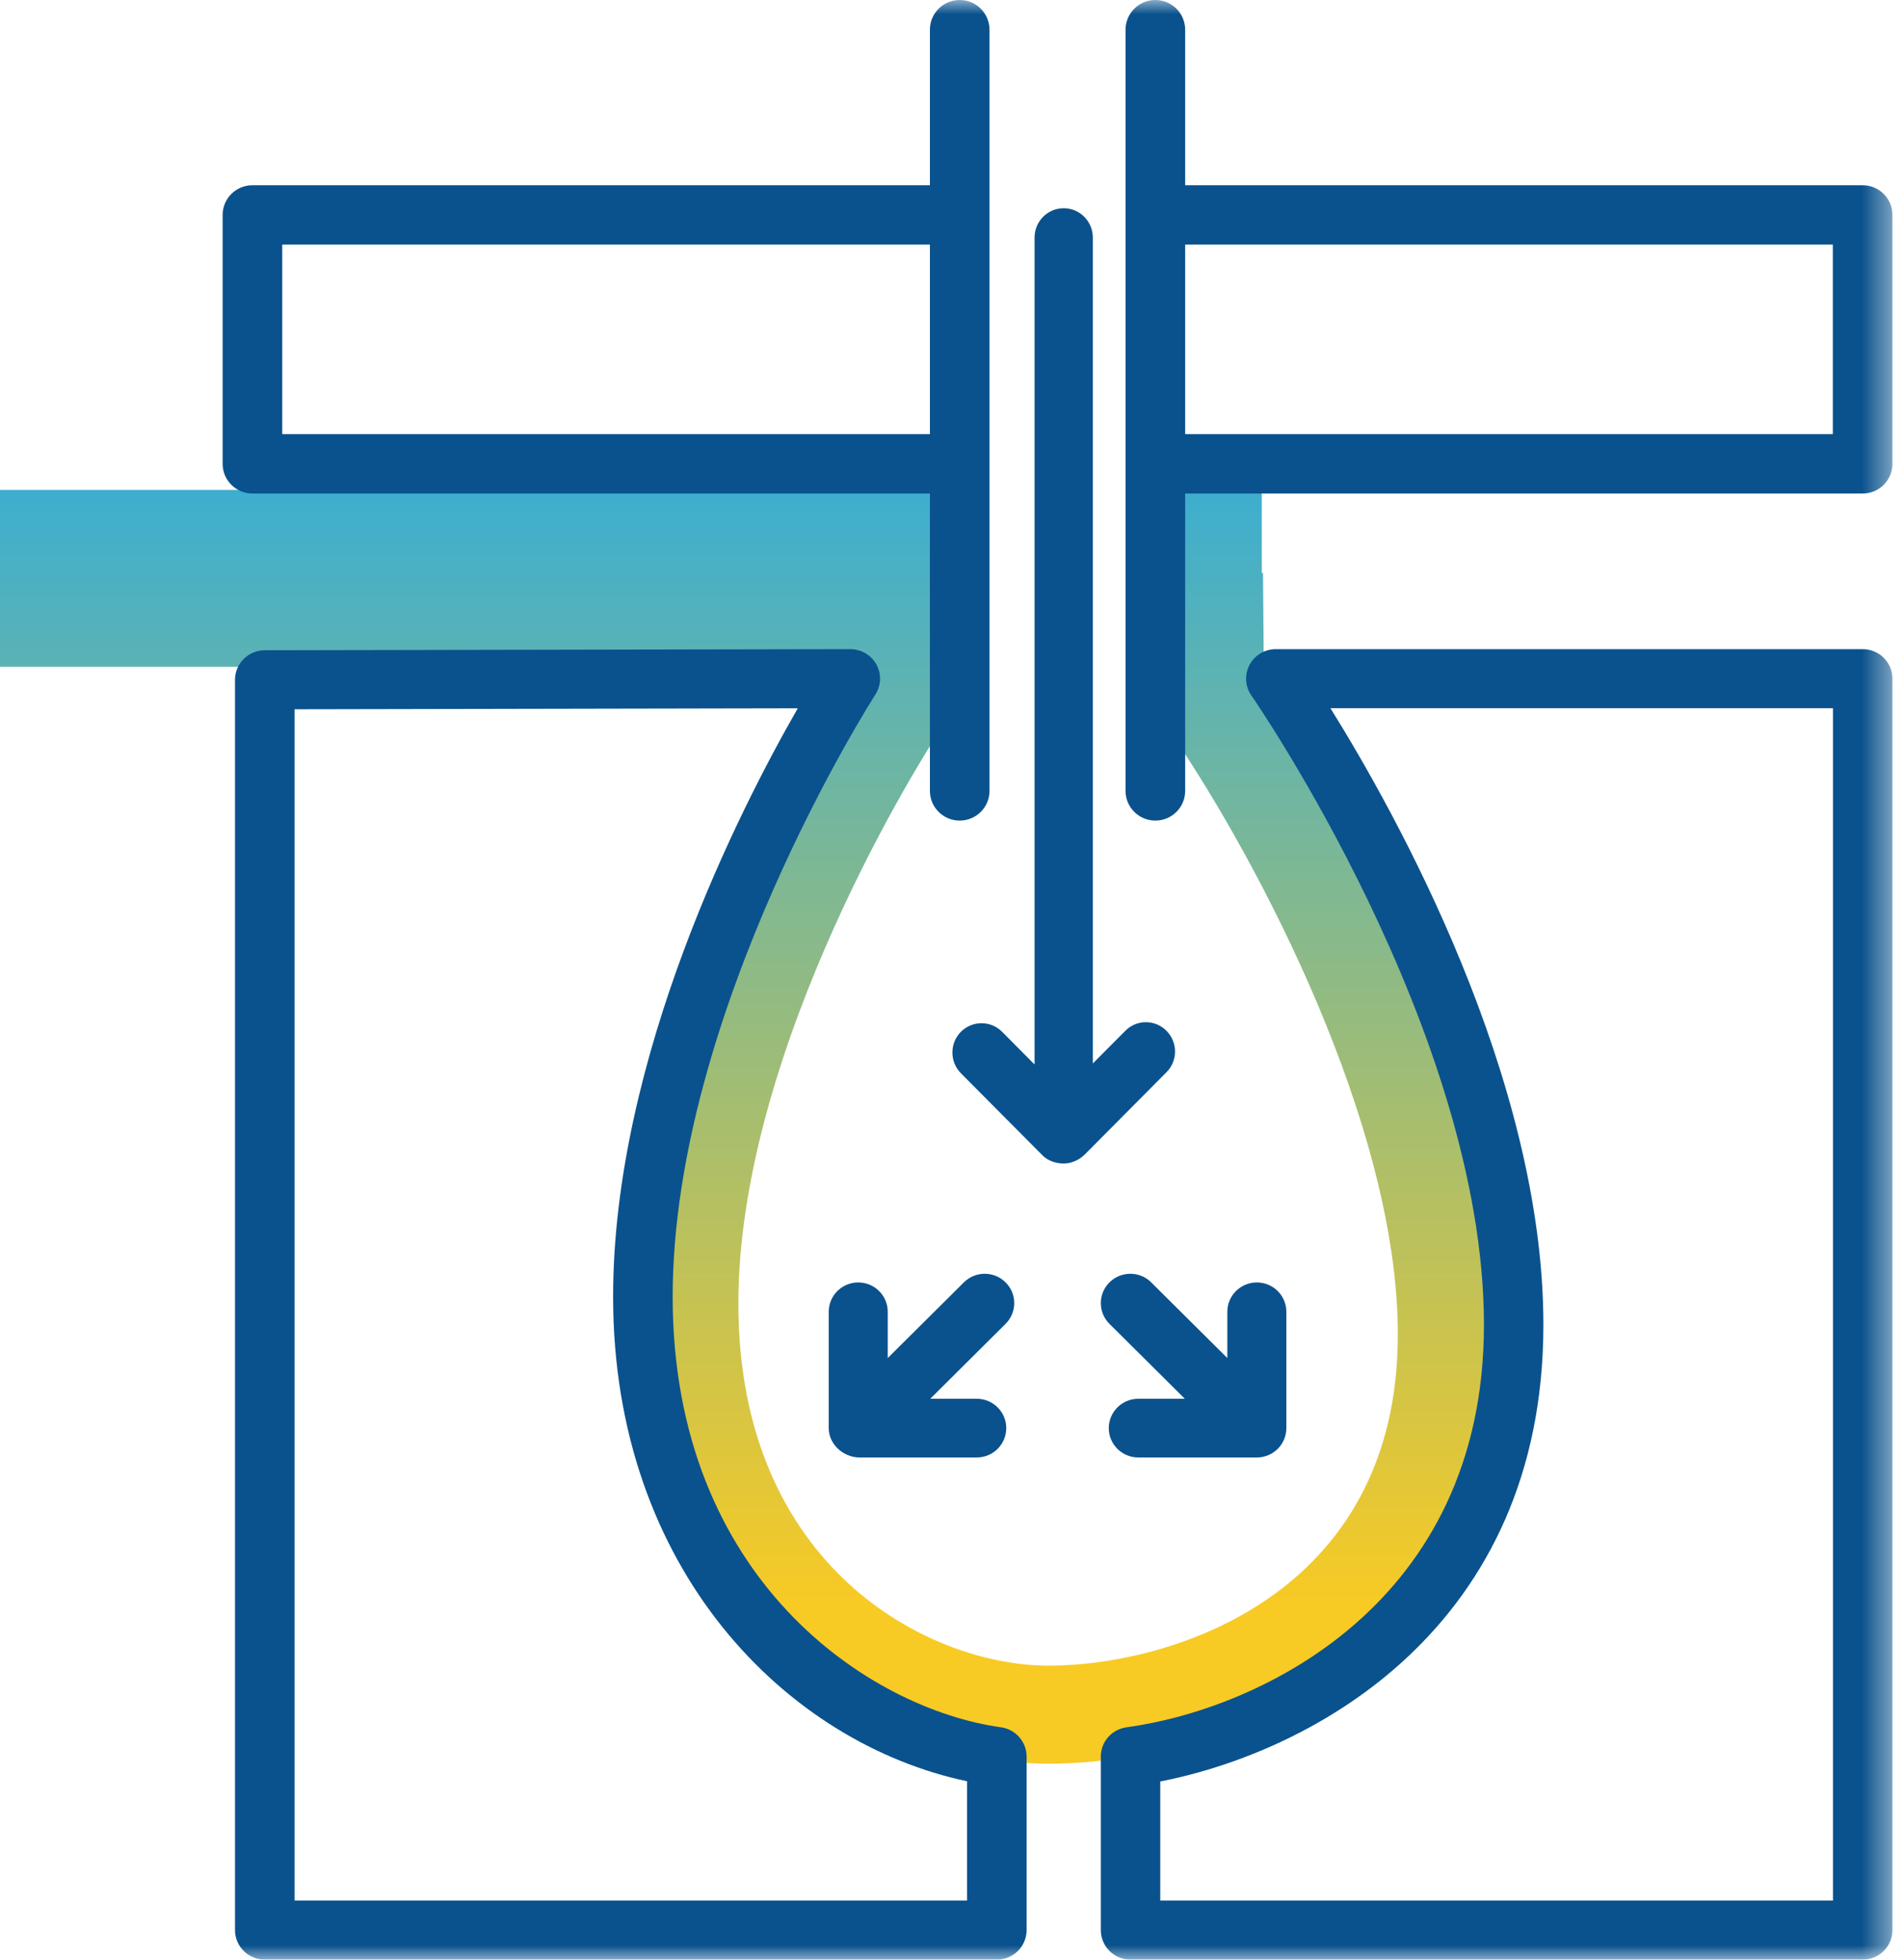
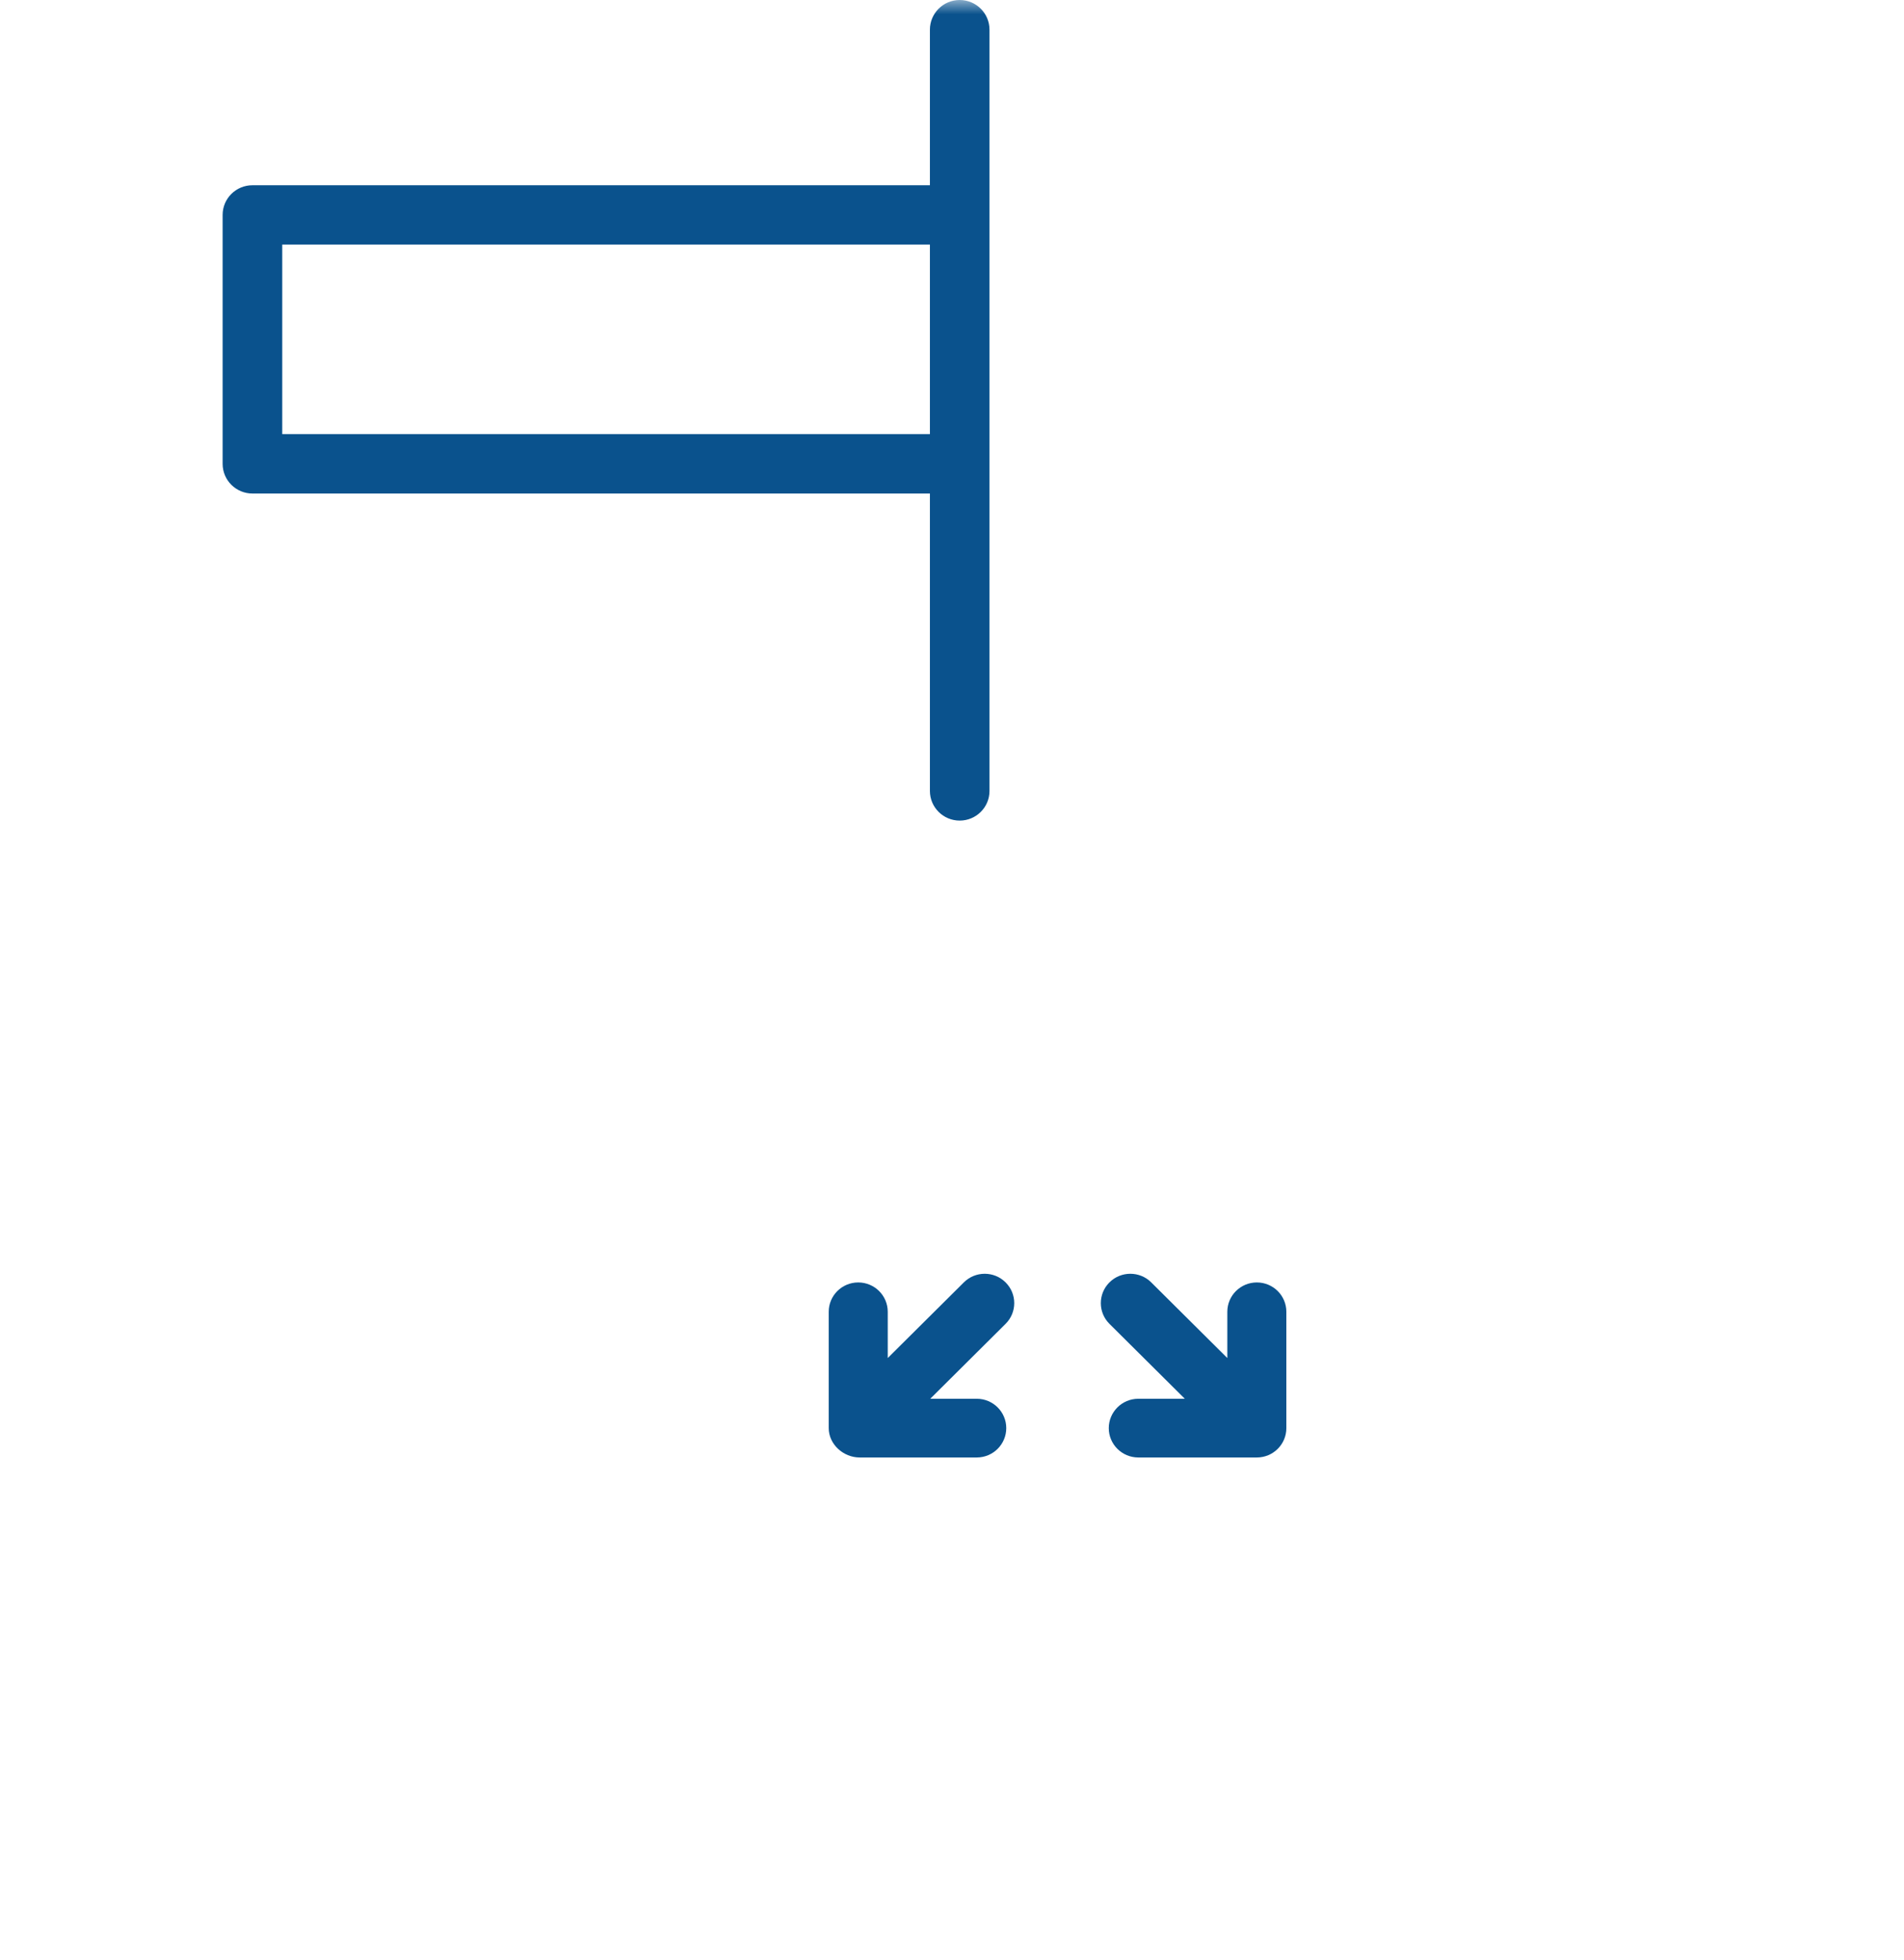
<svg xmlns="http://www.w3.org/2000/svg" xmlns:xlink="http://www.w3.org/1999/xlink" width="68px" height="70px" viewBox="0 0 68 70" version="1.1">
  <title>031E85B2-04BF-4F67-AE5E-D994CF8BAD59</title>
  <desc>Created with sketchtool.</desc>
  <defs>
    <linearGradient x1="40.628%" y1="0%" x2="40.628%" y2="87.449%" id="linearGradient-1">
      <stop stop-color="#3DAED0" offset="0%" />
      <stop stop-color="#F8CA24" offset="100%" />
    </linearGradient>
    <polygon id="path-2" points="0 70 67.586 70 67.586 0 0 0" />
  </defs>
  <g id="Home" stroke="none" stroke-width="1" fill="none" fill-rule="evenodd">
    <g id="Proizvodi/Tehnologije" transform="translate(-217, -3071)">
      <g id="icon_blow-moulding" transform="translate(217, 3071)">
-         <path d="M45.107,20.465 L45.063,20.465 L45.063,17.5 L41.091,17.5 L41.091,25.025 L41.618,25.025 L41.621,25.367 C41.624,25.71 41.741,26.062 41.934,26.348 C44.902,30.73 49.923,40.153 49.923,47.67 C49.923,57.027 41.765,59.499 37.451,59.499 C33.167,59.499 26.37,55.987 26.37,46.564 C26.37,37.294 33.141,26.751 33.437,26.294 C33.62,26.01 33.717,25.678 33.714,25.341 L33.713,25.025 L33.925,25.025 L33.925,23.819 L34.173,23.819 L34.173,17.5 L33.925,17.5 L29.489,17.5 L0,17.5 L0,23.819 L29.489,23.819 L29.489,25.025 L30.078,25.025 C28.434,27.686 22.842,37.41 22.842,46.564 C22.842,53.027 25.555,56.92 27.831,59.047 C30.479,61.522 34.074,63 37.451,63 C43.882,63 53.451,58.917 53.451,47.67 C53.451,38.104 46.79,27.334 45.144,24.819 L45.107,20.465 Z" id="Fill-1" fill="url(#linearGradient-1)" />
        <mask id="mask-3" fill="white">
          <use xlink:href="#path-2" />
        </mask>
        <g id="Clip-4" />
        <path d="M10.08,15.508 L33.211,15.508 L33.211,8.736 L10.08,8.736 L10.08,15.508 Z M34.275,0 C33.687,0 33.211,0.476 33.211,1.061 L33.211,6.617 L9.016,6.617 C8.428,6.617 7.951,7.091 7.951,7.676 L7.951,16.569 C7.951,17.154 8.428,17.629 9.016,17.629 L33.211,17.629 L33.211,28.253 C33.211,28.838 33.687,29.312 34.275,29.312 C34.863,29.312 35.339,28.838 35.339,28.253 L35.339,16.569 L35.339,7.676 L35.339,1.061 C35.339,0.476 34.863,0 34.275,0 L34.275,0 Z" id="Fill-3" fill="#0A528D" mask="url(#mask-3)" />
-         <path d="M42.327,15.508 L65.458,15.508 L65.458,8.736 L42.327,8.736 L42.327,15.508 Z M66.522,6.617 L42.327,6.617 L42.327,1.061 C42.327,0.476 41.85,0 41.263,0 C40.675,0 40.198,0.476 40.198,1.061 L40.198,7.676 L40.198,16.569 L40.198,28.253 C40.198,28.838 40.675,29.312 41.263,29.312 C41.85,29.312 42.327,28.838 42.327,28.253 L42.327,17.629 L66.522,17.629 C67.11,17.629 67.586,17.154 67.586,16.569 L67.586,7.676 C67.586,7.091 67.11,6.617 66.522,6.617 L66.522,6.617 Z" id="Fill-5" fill="#0A528D" mask="url(#mask-3)" />
-         <path d="M10.52,67.89 L34.537,67.89 L34.537,63.628 C28.112,62.272 21.897,56.086 21.897,46.322 C21.897,37.76 26.437,28.881 28.492,25.301 L10.52,25.336 L10.52,67.89 Z M35.601,70 L9.457,70 C8.869,70 8.393,69.527 8.393,68.945 L8.393,24.284 C8.393,23.702 8.868,23.23 9.454,23.228 L30.365,23.188 L30.367,23.188 C30.756,23.188 31.113,23.398 31.3,23.736 C31.487,24.074 31.472,24.486 31.262,24.812 C31.19,24.922 24.024,36.116 24.024,46.322 C24.024,56.407 31.036,61.044 35.75,61.701 C36.274,61.774 36.664,62.22 36.664,62.745 L36.664,68.945 C36.664,69.527 36.188,70 35.601,70 L35.601,70 Z" id="Fill-6" fill="#0A528D" mask="url(#mask-3)" />
-         <path d="M41.438,67.89 L65.463,67.89 L65.463,25.297 L47.515,25.297 C49.849,29.044 55.121,38.487 55.121,47.325 C55.121,58.13 46.916,62.562 41.438,63.636 L41.438,67.89 Z M66.525,70 L40.376,70 C39.79,70 39.315,69.527 39.315,68.945 L39.315,62.745 C39.315,62.218 39.706,61.773 40.232,61.701 C44.974,61.055 52.998,57.301 52.998,47.325 C52.998,36.87 44.775,24.962 44.692,24.843 C44.466,24.52 44.441,24.1 44.625,23.752 C44.807,23.405 45.169,23.188 45.564,23.188 L66.525,23.188 C67.111,23.188 67.586,23.66 67.586,24.242 L67.586,68.945 C67.586,69.527 67.111,70 66.525,70 L66.525,70 Z" id="Fill-7" fill="#0A528D" mask="url(#mask-3)" />
        <path d="M34.884,49.965 L33.223,49.965 L35.913,47.29 C36.326,46.881 36.326,46.216 35.913,45.807 C35.502,45.398 34.835,45.398 34.424,45.807 L31.705,48.51 L31.705,46.858 C31.705,46.279 31.233,45.81 30.651,45.81 C30.069,45.81 29.597,46.279 29.597,46.858 L29.597,51.013 C29.597,51.592 30.12,52.062 30.702,52.062 L34.884,52.062 C35.466,52.062 35.938,51.592 35.938,51.013 C35.938,50.435 35.466,49.965 34.884,49.965" id="Fill-8" fill="#0A528D" mask="url(#mask-3)" />
        <path d="M44.887,45.81 C44.305,45.81 43.833,46.279 43.833,46.858 L43.833,48.51 L41.114,45.807 C40.704,45.398 40.035,45.398 39.624,45.807 C39.212,46.217 39.212,46.881 39.624,47.29 L42.315,49.965 L40.654,49.965 C40.072,49.965 39.599,50.436 39.599,51.015 C39.599,51.593 40.072,52.062 40.654,52.062 L44.887,52.062 C45.469,52.062 45.941,51.593 45.941,51.015 L45.941,46.858 C45.941,46.279 45.469,45.81 44.887,45.81" id="Fill-9" fill="#0A528D" mask="url(#mask-3)" />
-         <path d="M41.66,36.821 C41.253,36.411 40.594,36.411 40.19,36.821 L39.029,37.988 L39.029,8.485 C39.029,7.907 38.564,7.438 37.989,7.438 C37.415,7.438 36.949,7.907 36.949,8.485 L36.949,38.024 L35.79,36.857 C35.384,36.448 34.725,36.448 34.318,36.857 C33.913,37.266 33.913,37.929 34.318,38.338 L37.236,41.274 C37.431,41.469 37.713,41.562 37.989,41.562 C38.265,41.562 38.549,41.433 38.743,41.238 L41.66,38.301 C42.067,37.893 42.067,37.23 41.66,36.821" id="Fill-10" fill="#0A528D" mask="url(#mask-3)" />
      </g>
    </g>
  </g>
</svg>